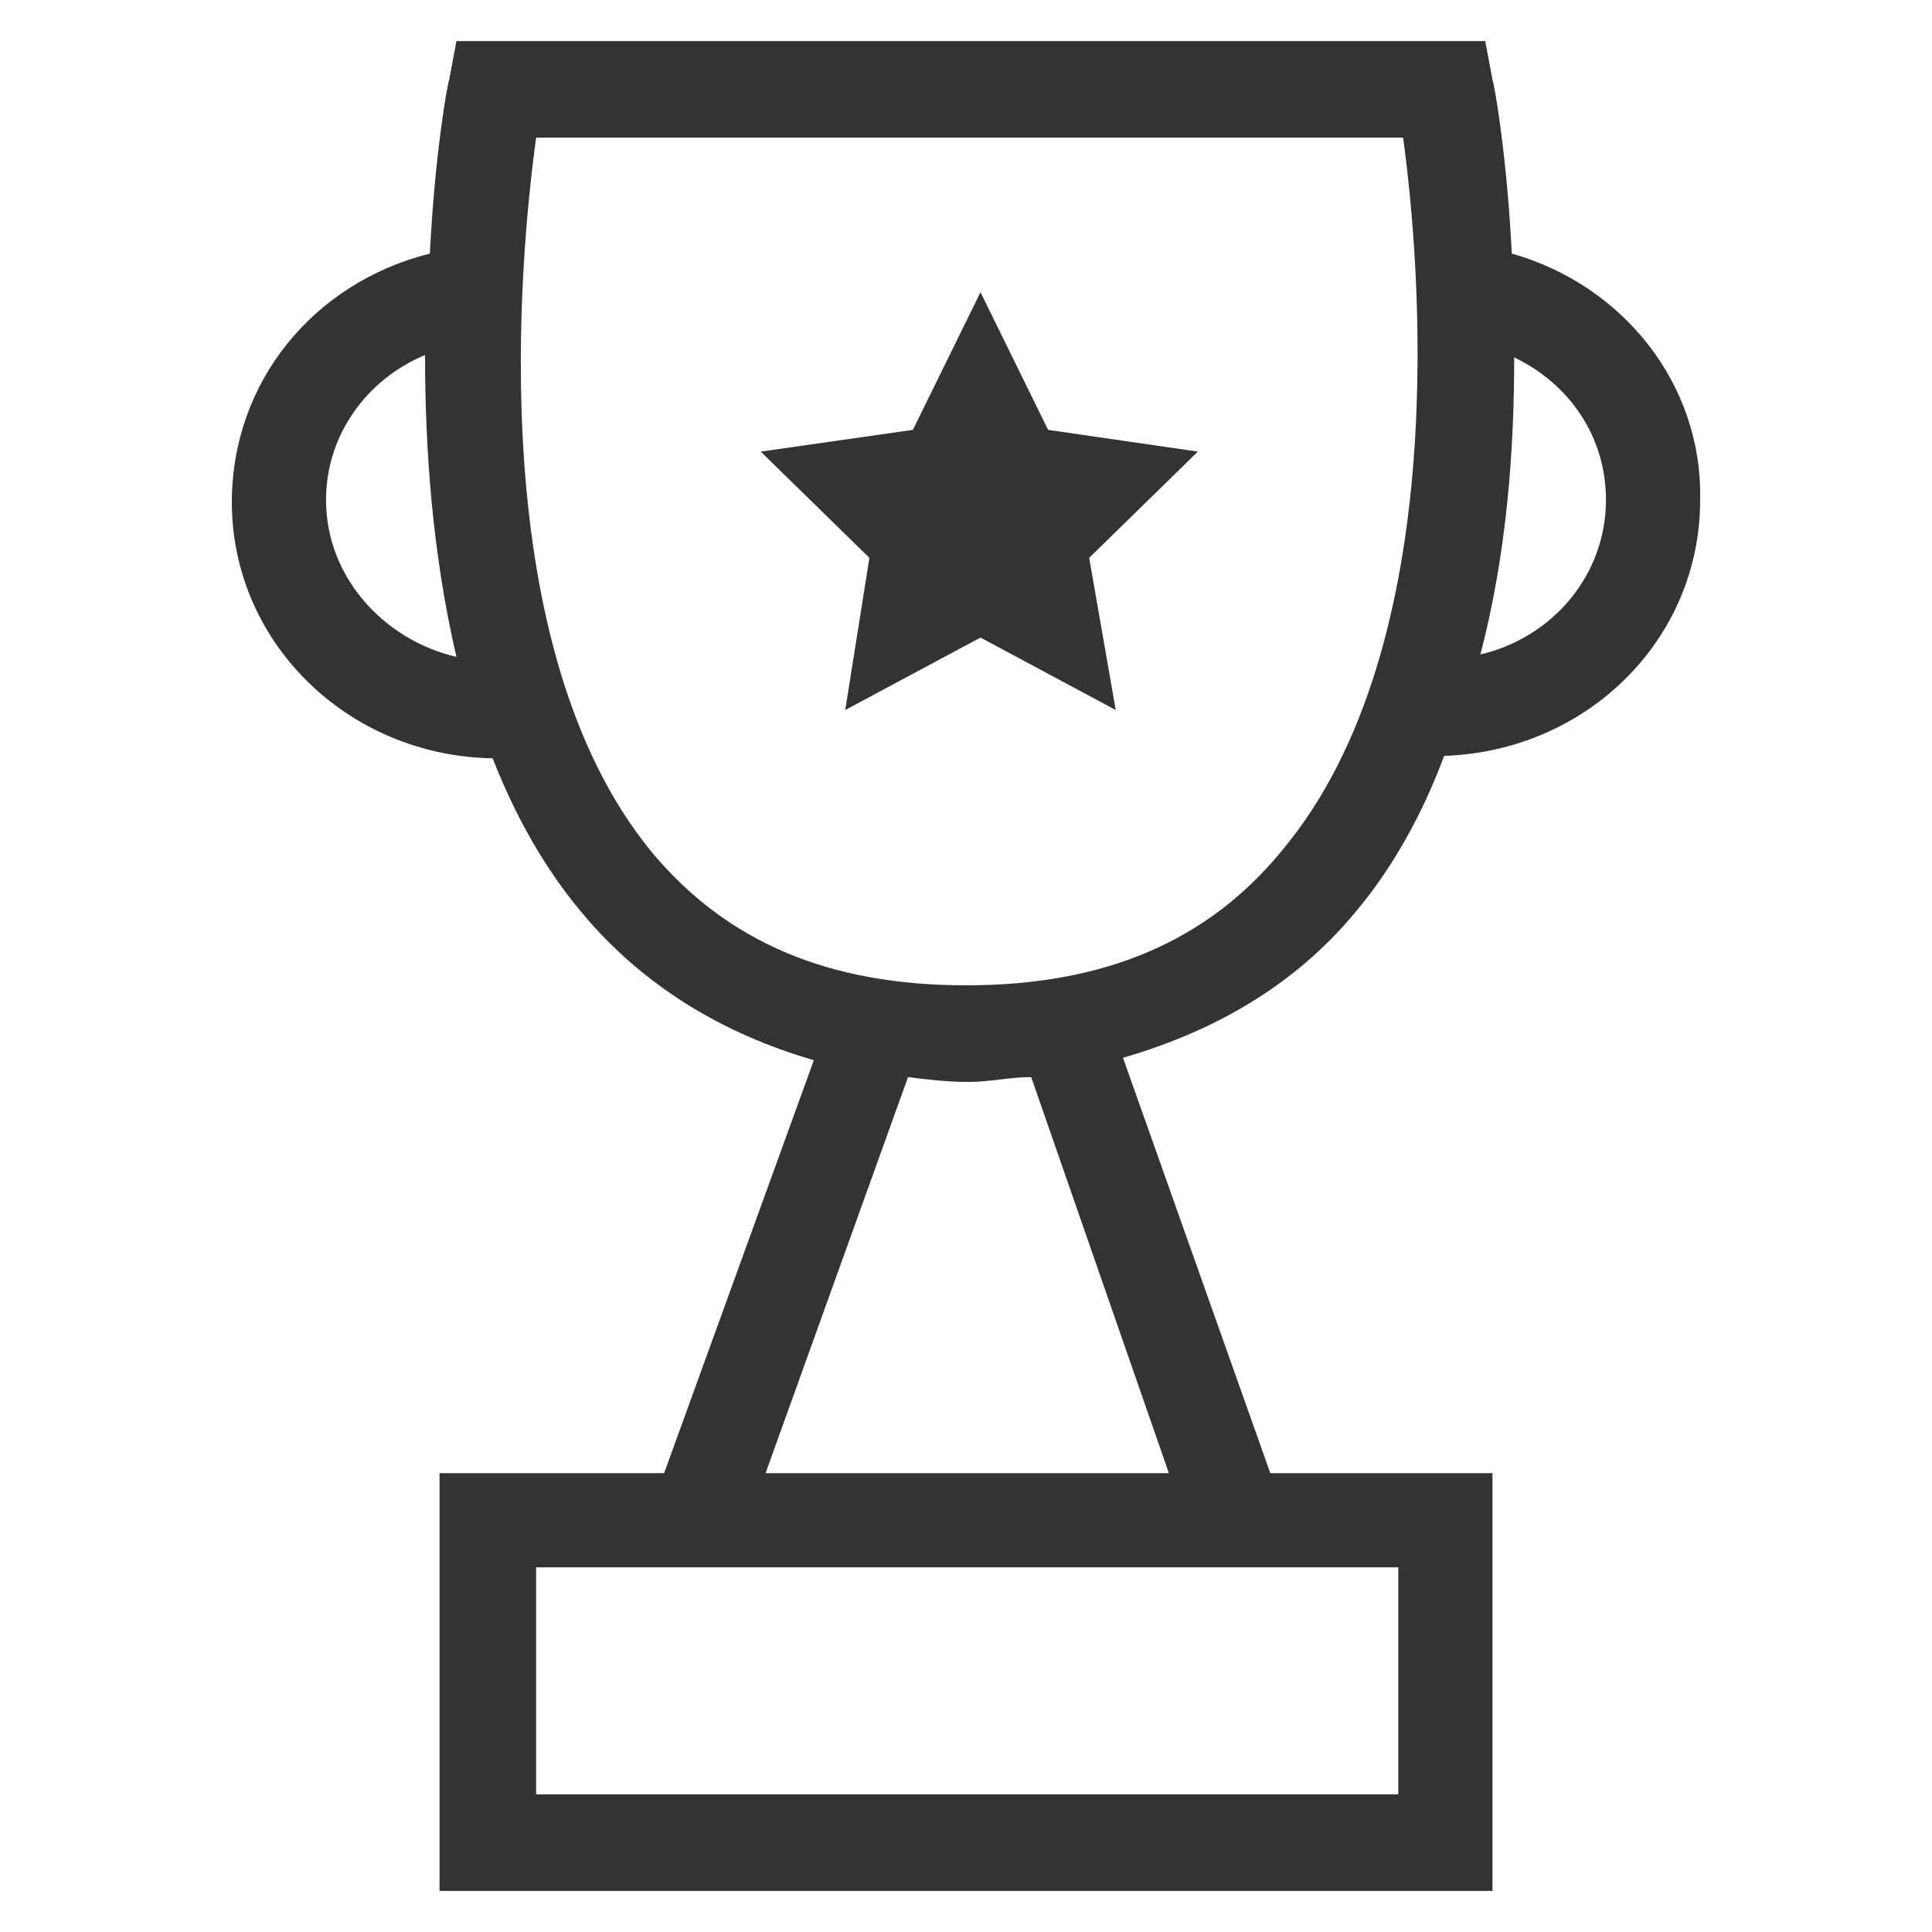
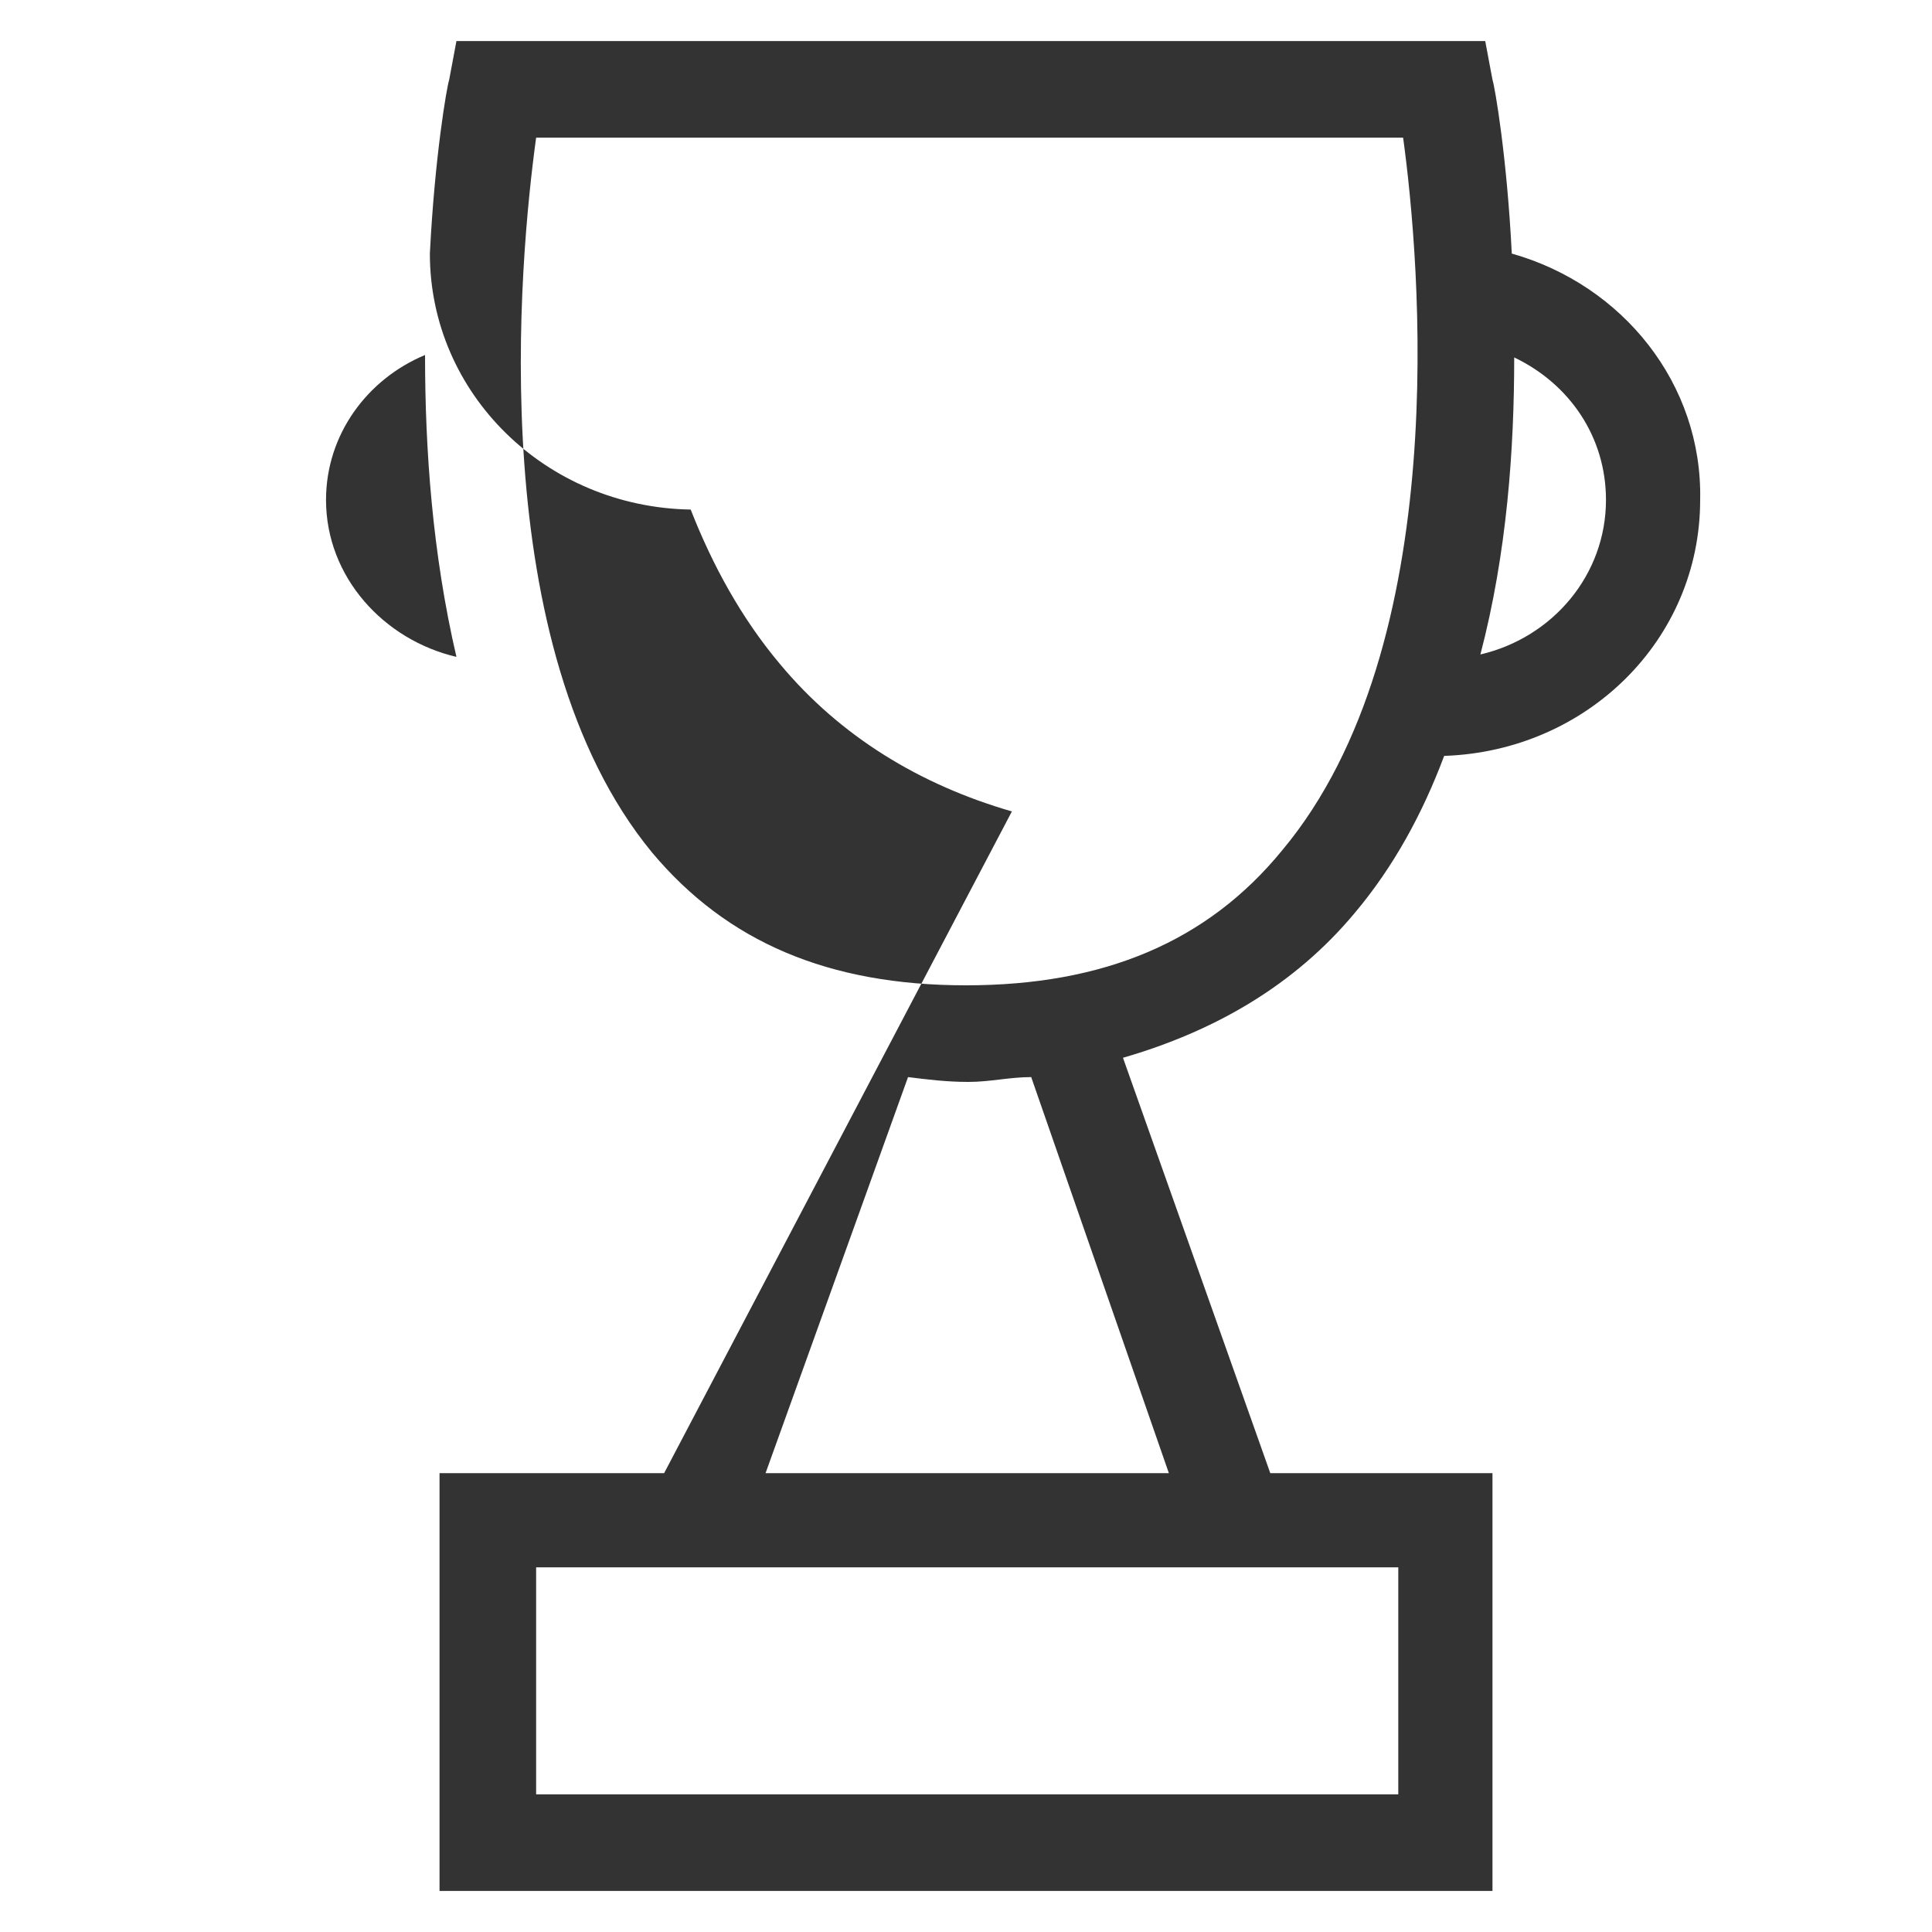
<svg xmlns="http://www.w3.org/2000/svg" version="1.1" id="Layer_1" x="0px" y="0px" viewBox="0 0 80 80" style="enable-background:new 0 0 80 80;" xml:space="preserve">
  <style type="text/css">
	.st0{fill:#333;}
	.st1{fill:none;stroke:#333;stroke-width:2.703;stroke-miterlimit:10;}
	.st2{fill:none;stroke:#333;stroke-width:3;stroke-miterlimit:10;}
	.st3{fill:none;stroke:#333;stroke-width:3;stroke-linecap:round;stroke-miterlimit:10;}
	.st4{fill:#E30613;}
	.st5{fill:#010202;}
</style>
  <g>
-     <path class="st0" d="M62.6,10.5c-0.2-4-0.7-6.9-0.8-7.2l-0.3-1.6H18.9l-0.3,1.6c-0.1,0.3-0.6,3.2-0.8,7.2   c-4.8,1.2-8.2,5.3-8.2,10.3c0,5.8,4.8,10.5,10.8,10.6c0.9,2.3,2.1,4.5,3.7,6.4c2.5,3,5.8,5,9.6,6.1L27.5,61h-9.3v17.3h43.6V61h-9.2   l-6.1-17.2c3.8-1.1,7.1-3,9.6-6c1.6-1.9,2.8-4.1,3.7-6.5c5.9-0.2,10.6-4.8,10.6-10.6C70.5,15.9,67.2,11.8,62.6,10.5z M13.5,20.7   c0-2.7,1.7-5,4.1-6c0,3.9,0.3,8.2,1.3,12.5C15.9,26.5,13.5,23.9,13.5,20.7z M57.9,74.3H22.2v-9.4h35.7V74.3z M48.4,61H31.7   l5.9-16.4c0.8,0.1,1.6,0.2,2.5,0.2c0.9,0,1.7-0.2,2.6-0.2L48.4,61z M53.1,35.2C50,39,45.7,40.8,40,40.8c-5.7,0-9.9-1.8-13-5.5   c-7-8.5-5.5-24.5-4.8-29.6h35.9C58.8,10.8,60.2,26.7,53.1,35.2z M61.3,27.1c1.1-4.2,1.4-8.5,1.4-12.3c2.3,1.1,3.8,3.3,3.8,5.9   C66.5,23.8,64.3,26.4,61.3,27.1z" />
-     <polygon class="st0" points="43.4,17.8 40.6,12.1 37.8,17.8 31.5,18.7 36,23.1 35,29.4 40.6,26.4 46.2,29.4 45.1,23.1 49.6,18.7     " />
+     <path class="st0" d="M62.6,10.5c-0.2-4-0.7-6.9-0.8-7.2l-0.3-1.6H18.9l-0.3,1.6c-0.1,0.3-0.6,3.2-0.8,7.2   c0,5.8,4.8,10.5,10.8,10.6c0.9,2.3,2.1,4.5,3.7,6.4c2.5,3,5.8,5,9.6,6.1L27.5,61h-9.3v17.3h43.6V61h-9.2   l-6.1-17.2c3.8-1.1,7.1-3,9.6-6c1.6-1.9,2.8-4.1,3.7-6.5c5.9-0.2,10.6-4.8,10.6-10.6C70.5,15.9,67.2,11.8,62.6,10.5z M13.5,20.7   c0-2.7,1.7-5,4.1-6c0,3.9,0.3,8.2,1.3,12.5C15.9,26.5,13.5,23.9,13.5,20.7z M57.9,74.3H22.2v-9.4h35.7V74.3z M48.4,61H31.7   l5.9-16.4c0.8,0.1,1.6,0.2,2.5,0.2c0.9,0,1.7-0.2,2.6-0.2L48.4,61z M53.1,35.2C50,39,45.7,40.8,40,40.8c-5.7,0-9.9-1.8-13-5.5   c-7-8.5-5.5-24.5-4.8-29.6h35.9C58.8,10.8,60.2,26.7,53.1,35.2z M61.3,27.1c1.1-4.2,1.4-8.5,1.4-12.3c2.3,1.1,3.8,3.3,3.8,5.9   C66.5,23.8,64.3,26.4,61.3,27.1z" />
  </g>
</svg>